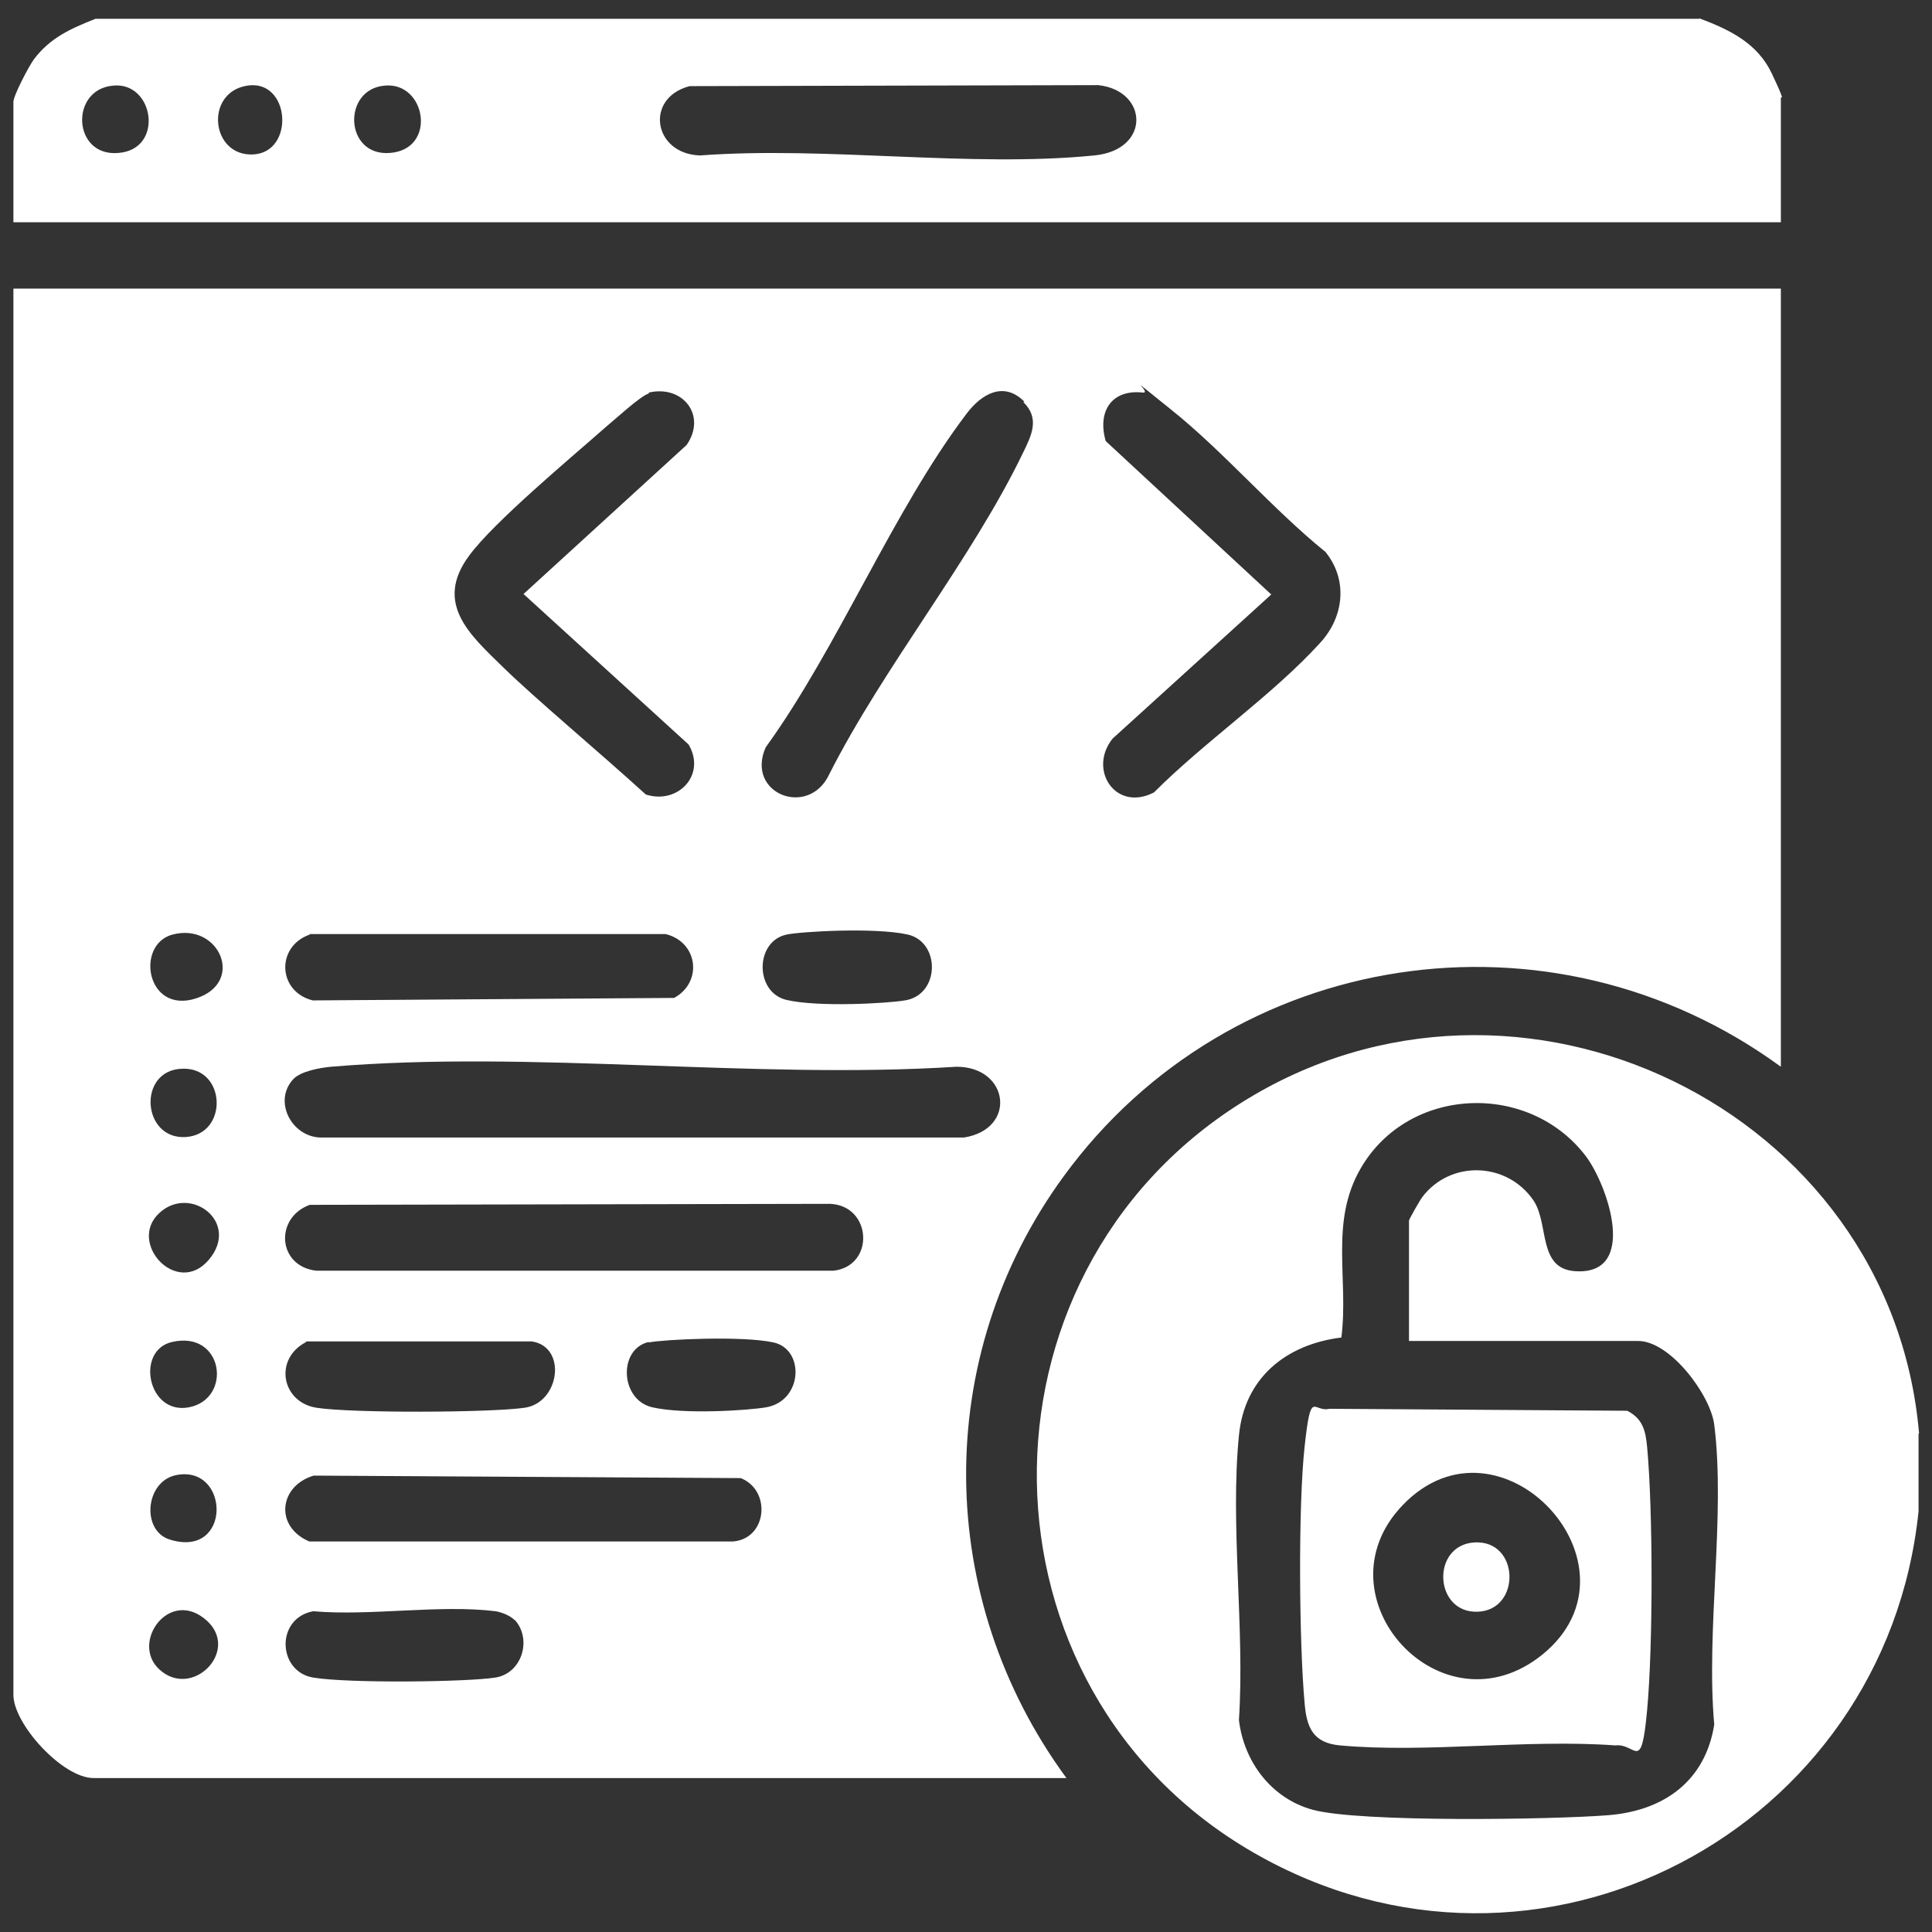
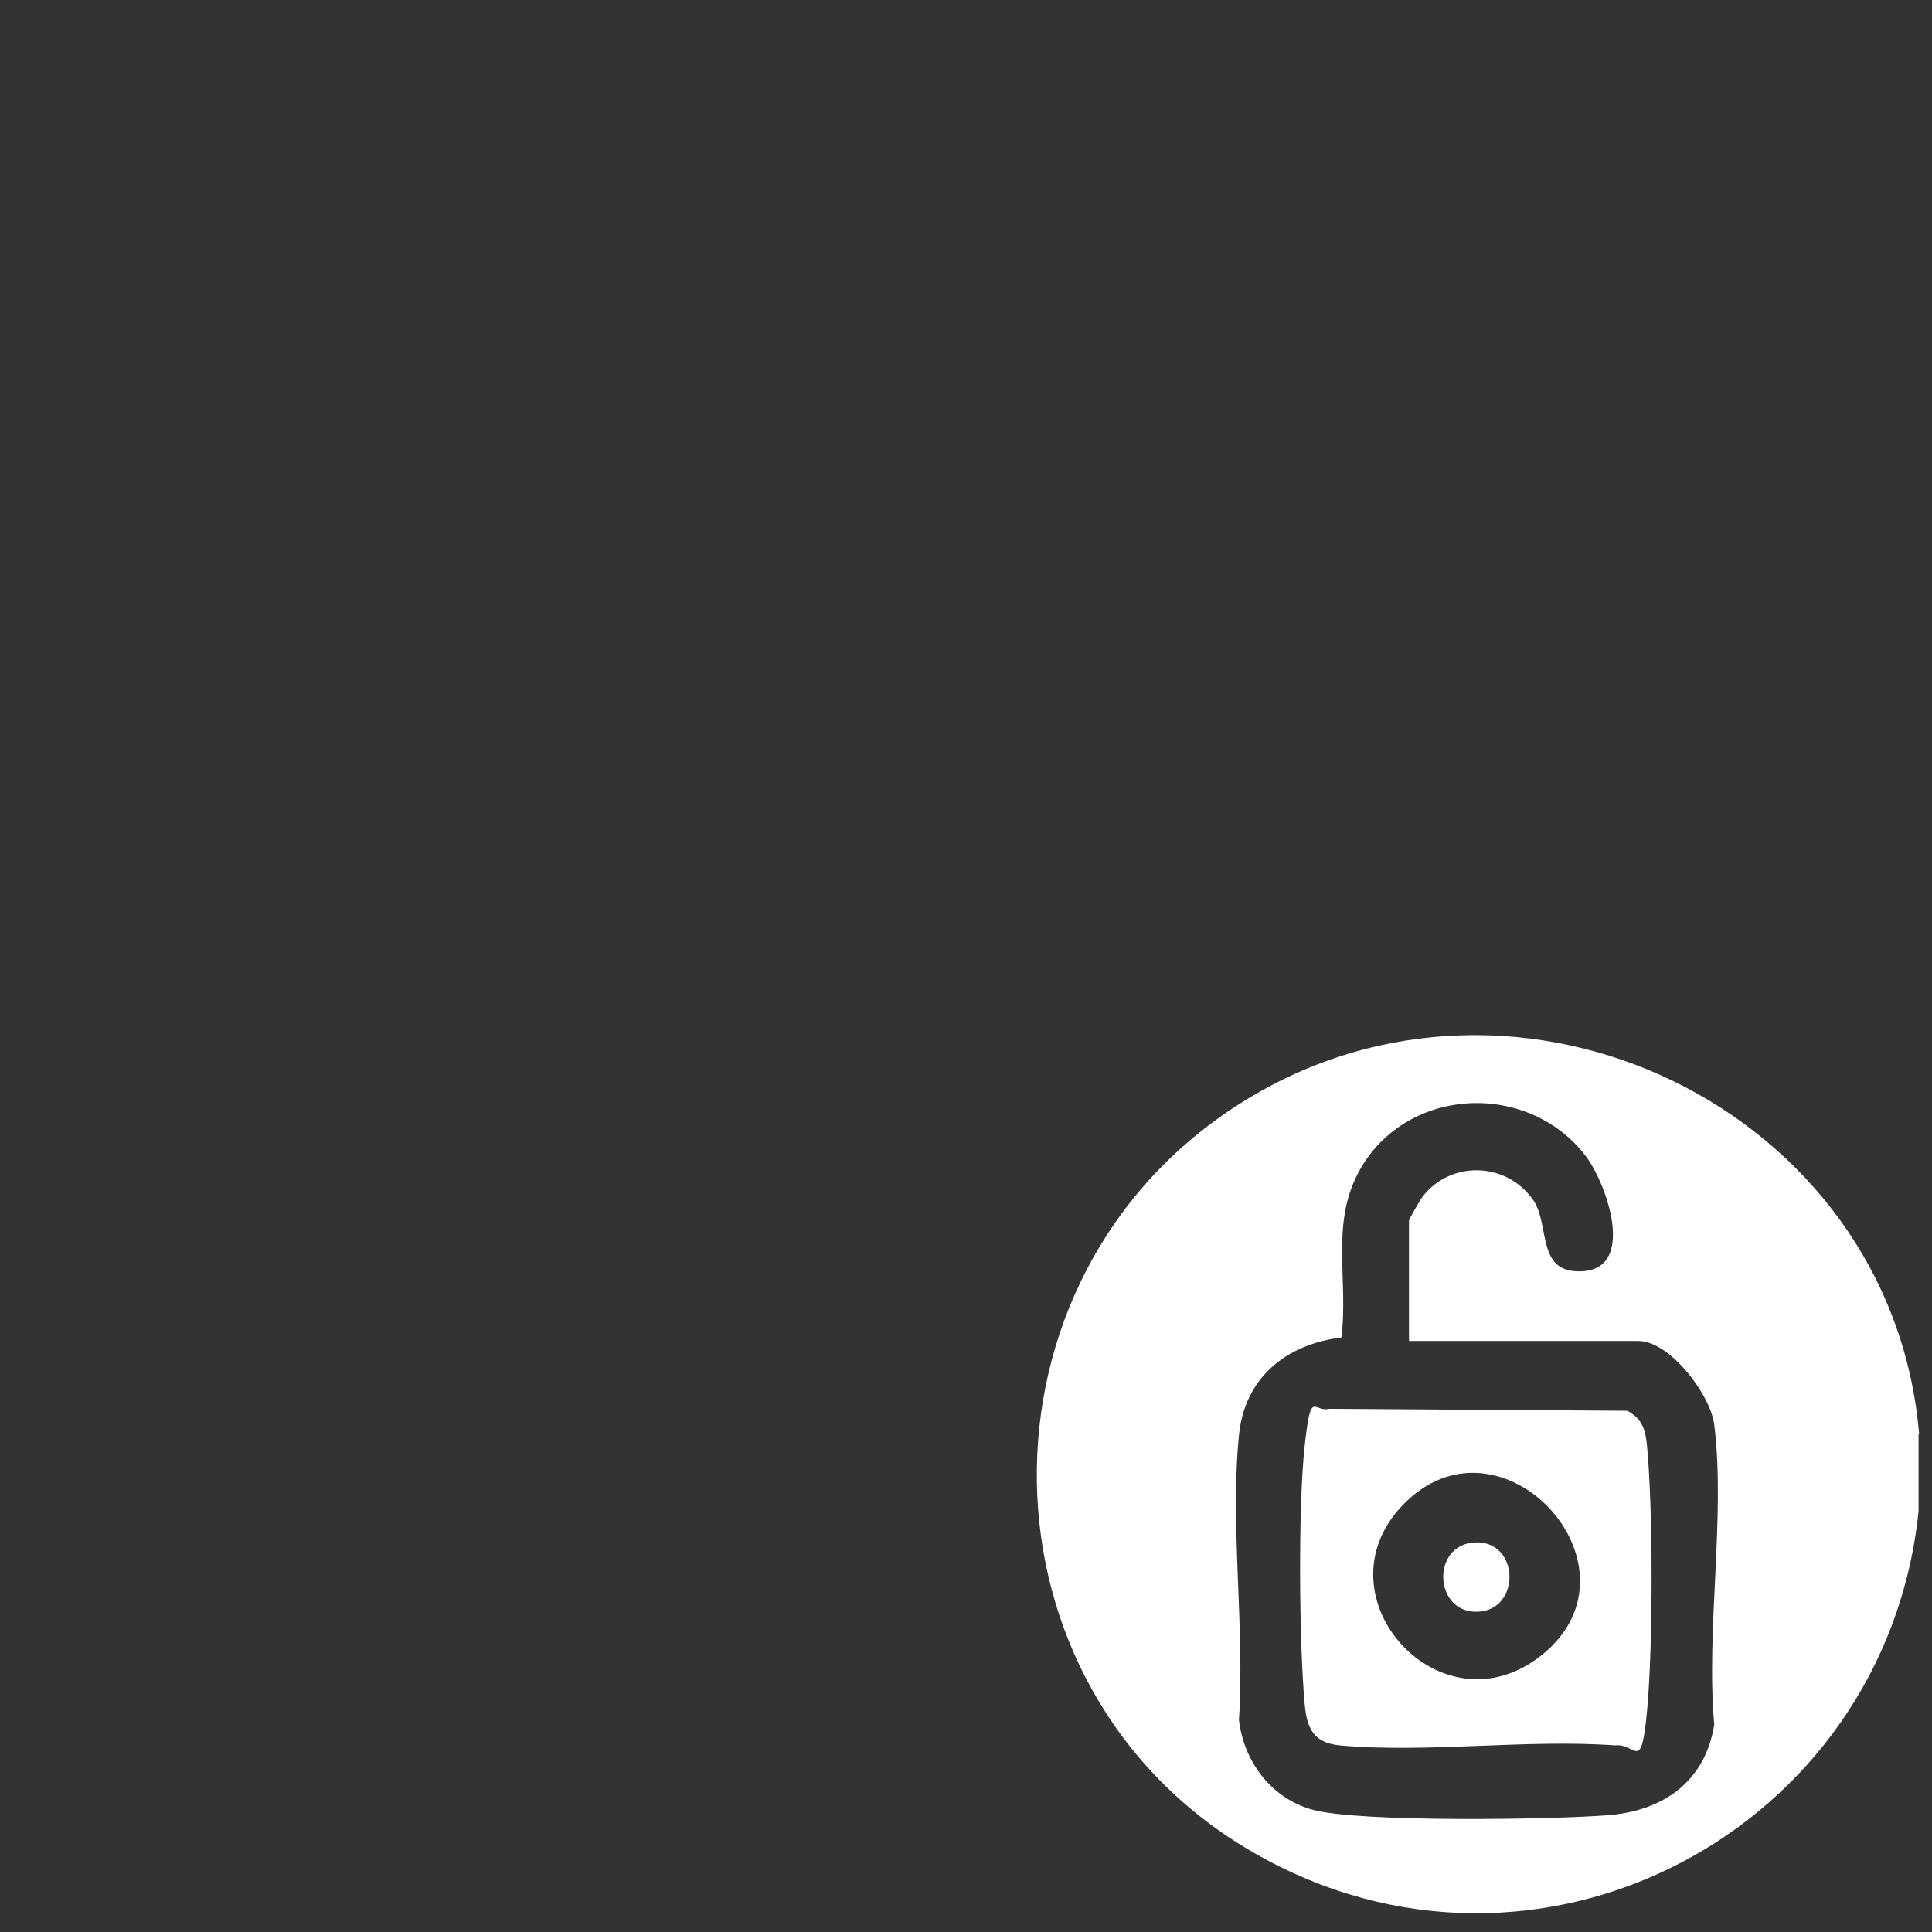
<svg xmlns="http://www.w3.org/2000/svg" width="48" height="48" viewBox="0 0 48 48" fill="none">
  <rect x="0" y="0" width="48" height="48" fill="#333333" stroke="none" />
  <g clip-path="url(#clip0_577_4786)">
-     <path d="M47.666 35.616V37.546C46.851 45.479 38.205 50.091 31.152 46.032C24.074 41.962 23.951 31.717 30.855 27.388C37.711 23.084 46.987 27.548 47.679 35.616H47.666ZM35.006 33.316V30.327C35.006 30.291 35.29 29.799 35.339 29.737C36.043 28.815 37.451 28.864 38.106 29.835C38.489 30.426 38.205 31.52 39.131 31.582C40.712 31.692 39.947 29.454 39.403 28.729C37.983 26.859 34.993 26.982 33.808 29.024C33.029 30.364 33.511 31.766 33.326 33.23C31.942 33.402 30.917 34.238 30.781 35.665C30.559 37.891 30.93 40.473 30.781 42.736C30.905 43.769 31.584 44.679 32.609 44.962C33.77 45.282 38.588 45.208 39.959 45.098C41.342 44.987 42.367 44.249 42.59 42.847C42.38 40.51 42.874 37.669 42.59 35.394C42.491 34.644 41.49 33.316 40.7 33.316H35.006Z" fill="white" />
-     <path d="M42.219 0.455C42.973 0.738 43.664 1.07 44.023 1.832C44.381 2.595 44.245 2.374 44.245 2.435V5.522H0.333V2.533C0.333 2.374 0.716 1.648 0.84 1.476C1.248 0.935 1.754 0.713 2.372 0.467H42.219V0.455ZM2.804 2.128C1.729 2.226 1.803 3.899 2.94 3.8C4.089 3.714 3.829 2.017 2.804 2.128ZM6.139 2.128C5.077 2.3 5.237 3.886 6.287 3.837C7.337 3.788 7.214 1.955 6.139 2.128ZM9.548 2.128C8.498 2.226 8.56 3.886 9.684 3.8C10.87 3.714 10.586 2.017 9.548 2.128ZM17.132 2.14C16.008 2.435 16.231 3.825 17.392 3.862C20.529 3.628 24.111 4.169 27.187 3.862C28.595 3.726 28.533 2.251 27.286 2.115L17.132 2.14Z" fill="white" />
-     <path d="M44.245 7.17V26.503C38.538 22.334 30.571 23.539 26.421 29.233C23.148 33.722 23.222 39.711 26.495 44.175H2.322C1.556 44.175 0.333 42.835 0.333 42.109V7.17H44.257H44.245ZM16.119 9.777C15.922 9.826 15.242 10.454 15.032 10.626C14.168 11.388 12.278 12.962 11.66 13.799C10.771 14.992 11.685 15.779 12.488 16.566C13.291 17.353 14.884 18.681 16.045 19.739C16.848 19.997 17.552 19.247 17.108 18.497L13.007 14.758L17.058 11.056C17.565 10.331 16.972 9.556 16.119 9.753V9.777ZM25.445 9.974C24.926 9.457 24.371 9.802 24.012 10.281C22.184 12.692 20.826 16.074 19.022 18.57C18.516 19.726 20.097 20.329 20.603 19.235C21.962 16.553 24.136 13.909 25.421 11.241C25.631 10.81 25.84 10.392 25.421 9.986H25.445V9.974ZM27.644 18.349C27.026 19.111 27.706 20.181 28.669 19.689C29.917 18.435 31.621 17.267 32.795 15.976C33.388 15.336 33.499 14.414 32.931 13.713C31.609 12.643 30.398 11.216 29.089 10.171C27.78 9.125 28.644 9.777 28.397 9.753C27.607 9.666 27.261 10.232 27.471 10.958L31.584 14.77L27.644 18.349ZM4.286 23.219C3.36 23.465 3.631 25.199 4.867 24.806C6.102 24.412 5.447 22.912 4.286 23.219ZM7.695 23.219C6.855 23.514 6.892 24.633 7.769 24.855L16.749 24.793C17.466 24.4 17.342 23.404 16.539 23.207H7.695V23.219ZM19.541 23.219C18.75 23.391 18.75 24.658 19.541 24.843C20.331 25.027 22.048 24.929 22.481 24.855C23.358 24.72 23.37 23.404 22.555 23.219C21.74 23.035 19.887 23.145 19.541 23.219ZM4.533 26.552C3.409 26.576 3.52 28.323 4.62 28.249C5.682 28.175 5.62 26.515 4.533 26.552ZM7.288 26.81C6.781 27.351 7.238 28.237 7.955 28.261H23.951C25.272 28.052 25.075 26.503 23.765 26.503C18.738 26.823 13.192 26.085 8.226 26.503C7.955 26.527 7.473 26.613 7.288 26.81ZM3.965 30.131C3.15 30.869 4.397 32.234 5.188 31.299C5.978 30.364 4.731 29.43 3.965 30.131ZM7.695 29.934C6.818 30.254 6.892 31.459 7.856 31.57H20.714C21.74 31.447 21.666 29.959 20.628 29.909L7.695 29.934ZM4.274 33.341C3.36 33.55 3.669 35.161 4.694 34.964C5.781 34.755 5.558 33.045 4.274 33.341ZM7.609 33.341C6.794 33.759 6.991 34.841 7.868 34.976C8.745 35.111 12.154 35.099 13.031 34.976C13.908 34.853 14.094 33.464 13.217 33.328H7.596L7.609 33.341ZM16.119 33.341C15.354 33.513 15.403 34.779 16.206 34.964C17.009 35.148 18.614 35.038 19.035 34.964C19.948 34.804 19.998 33.525 19.22 33.353C18.442 33.181 16.465 33.279 16.119 33.353V33.341ZM4.373 36.649C3.607 36.809 3.508 38.026 4.212 38.248C5.768 38.739 5.719 36.378 4.373 36.649ZM7.794 36.661C6.929 36.919 6.818 37.928 7.683 38.297H18.219C19.059 38.223 19.17 37.03 18.404 36.723L7.782 36.661H7.794ZM3.965 41.482C4.78 42.22 5.966 41.015 5.138 40.264C4.212 39.428 3.224 40.818 3.965 41.482ZM12.784 40.252C12.685 40.142 12.463 40.055 12.315 40.031C10.931 39.859 9.202 40.154 7.782 40.031C6.843 40.203 6.892 41.531 7.782 41.679C8.671 41.826 11.611 41.789 12.303 41.679C12.97 41.58 13.229 40.719 12.784 40.24V40.252Z" fill="white" />
+     <path d="M47.666 35.616V37.546C46.851 45.479 38.205 50.091 31.152 46.032C24.074 41.962 23.951 31.717 30.855 27.388C37.711 23.084 46.987 27.548 47.679 35.616ZM35.006 33.316V30.327C35.006 30.291 35.29 29.799 35.339 29.737C36.043 28.815 37.451 28.864 38.106 29.835C38.489 30.426 38.205 31.52 39.131 31.582C40.712 31.692 39.947 29.454 39.403 28.729C37.983 26.859 34.993 26.982 33.808 29.024C33.029 30.364 33.511 31.766 33.326 33.23C31.942 33.402 30.917 34.238 30.781 35.665C30.559 37.891 30.93 40.473 30.781 42.736C30.905 43.769 31.584 44.679 32.609 44.962C33.77 45.282 38.588 45.208 39.959 45.098C41.342 44.987 42.367 44.249 42.59 42.847C42.38 40.51 42.874 37.669 42.59 35.394C42.491 34.644 41.49 33.316 40.7 33.316H35.006Z" fill="white" />
    <path d="M33.029 35.001L40.428 35.05C40.811 35.247 40.885 35.542 40.922 35.948C41.07 37.547 41.07 40.892 40.922 42.49C40.774 44.089 40.651 43.302 40.132 43.364C37.921 43.204 35.45 43.56 33.289 43.364C32.622 43.302 32.461 42.921 32.412 42.306C32.276 40.806 32.251 37.424 32.412 35.948C32.572 34.472 32.622 35.099 33.029 35.001ZM34.845 37.399C32.671 39.674 35.821 43.142 38.328 41.101C41.009 38.912 37.266 34.866 34.845 37.399Z" fill="white" />
    <path d="M36.636 38.321C37.76 38.26 37.797 40.006 36.71 40.043C35.623 40.08 35.549 38.383 36.636 38.321Z" fill="white" />
  </g>
  <defs>
    <clipPath id="clip0_577_4786">
      <rect width="48" height="48" fill="white" />
    </clipPath>
  </defs>
</svg>